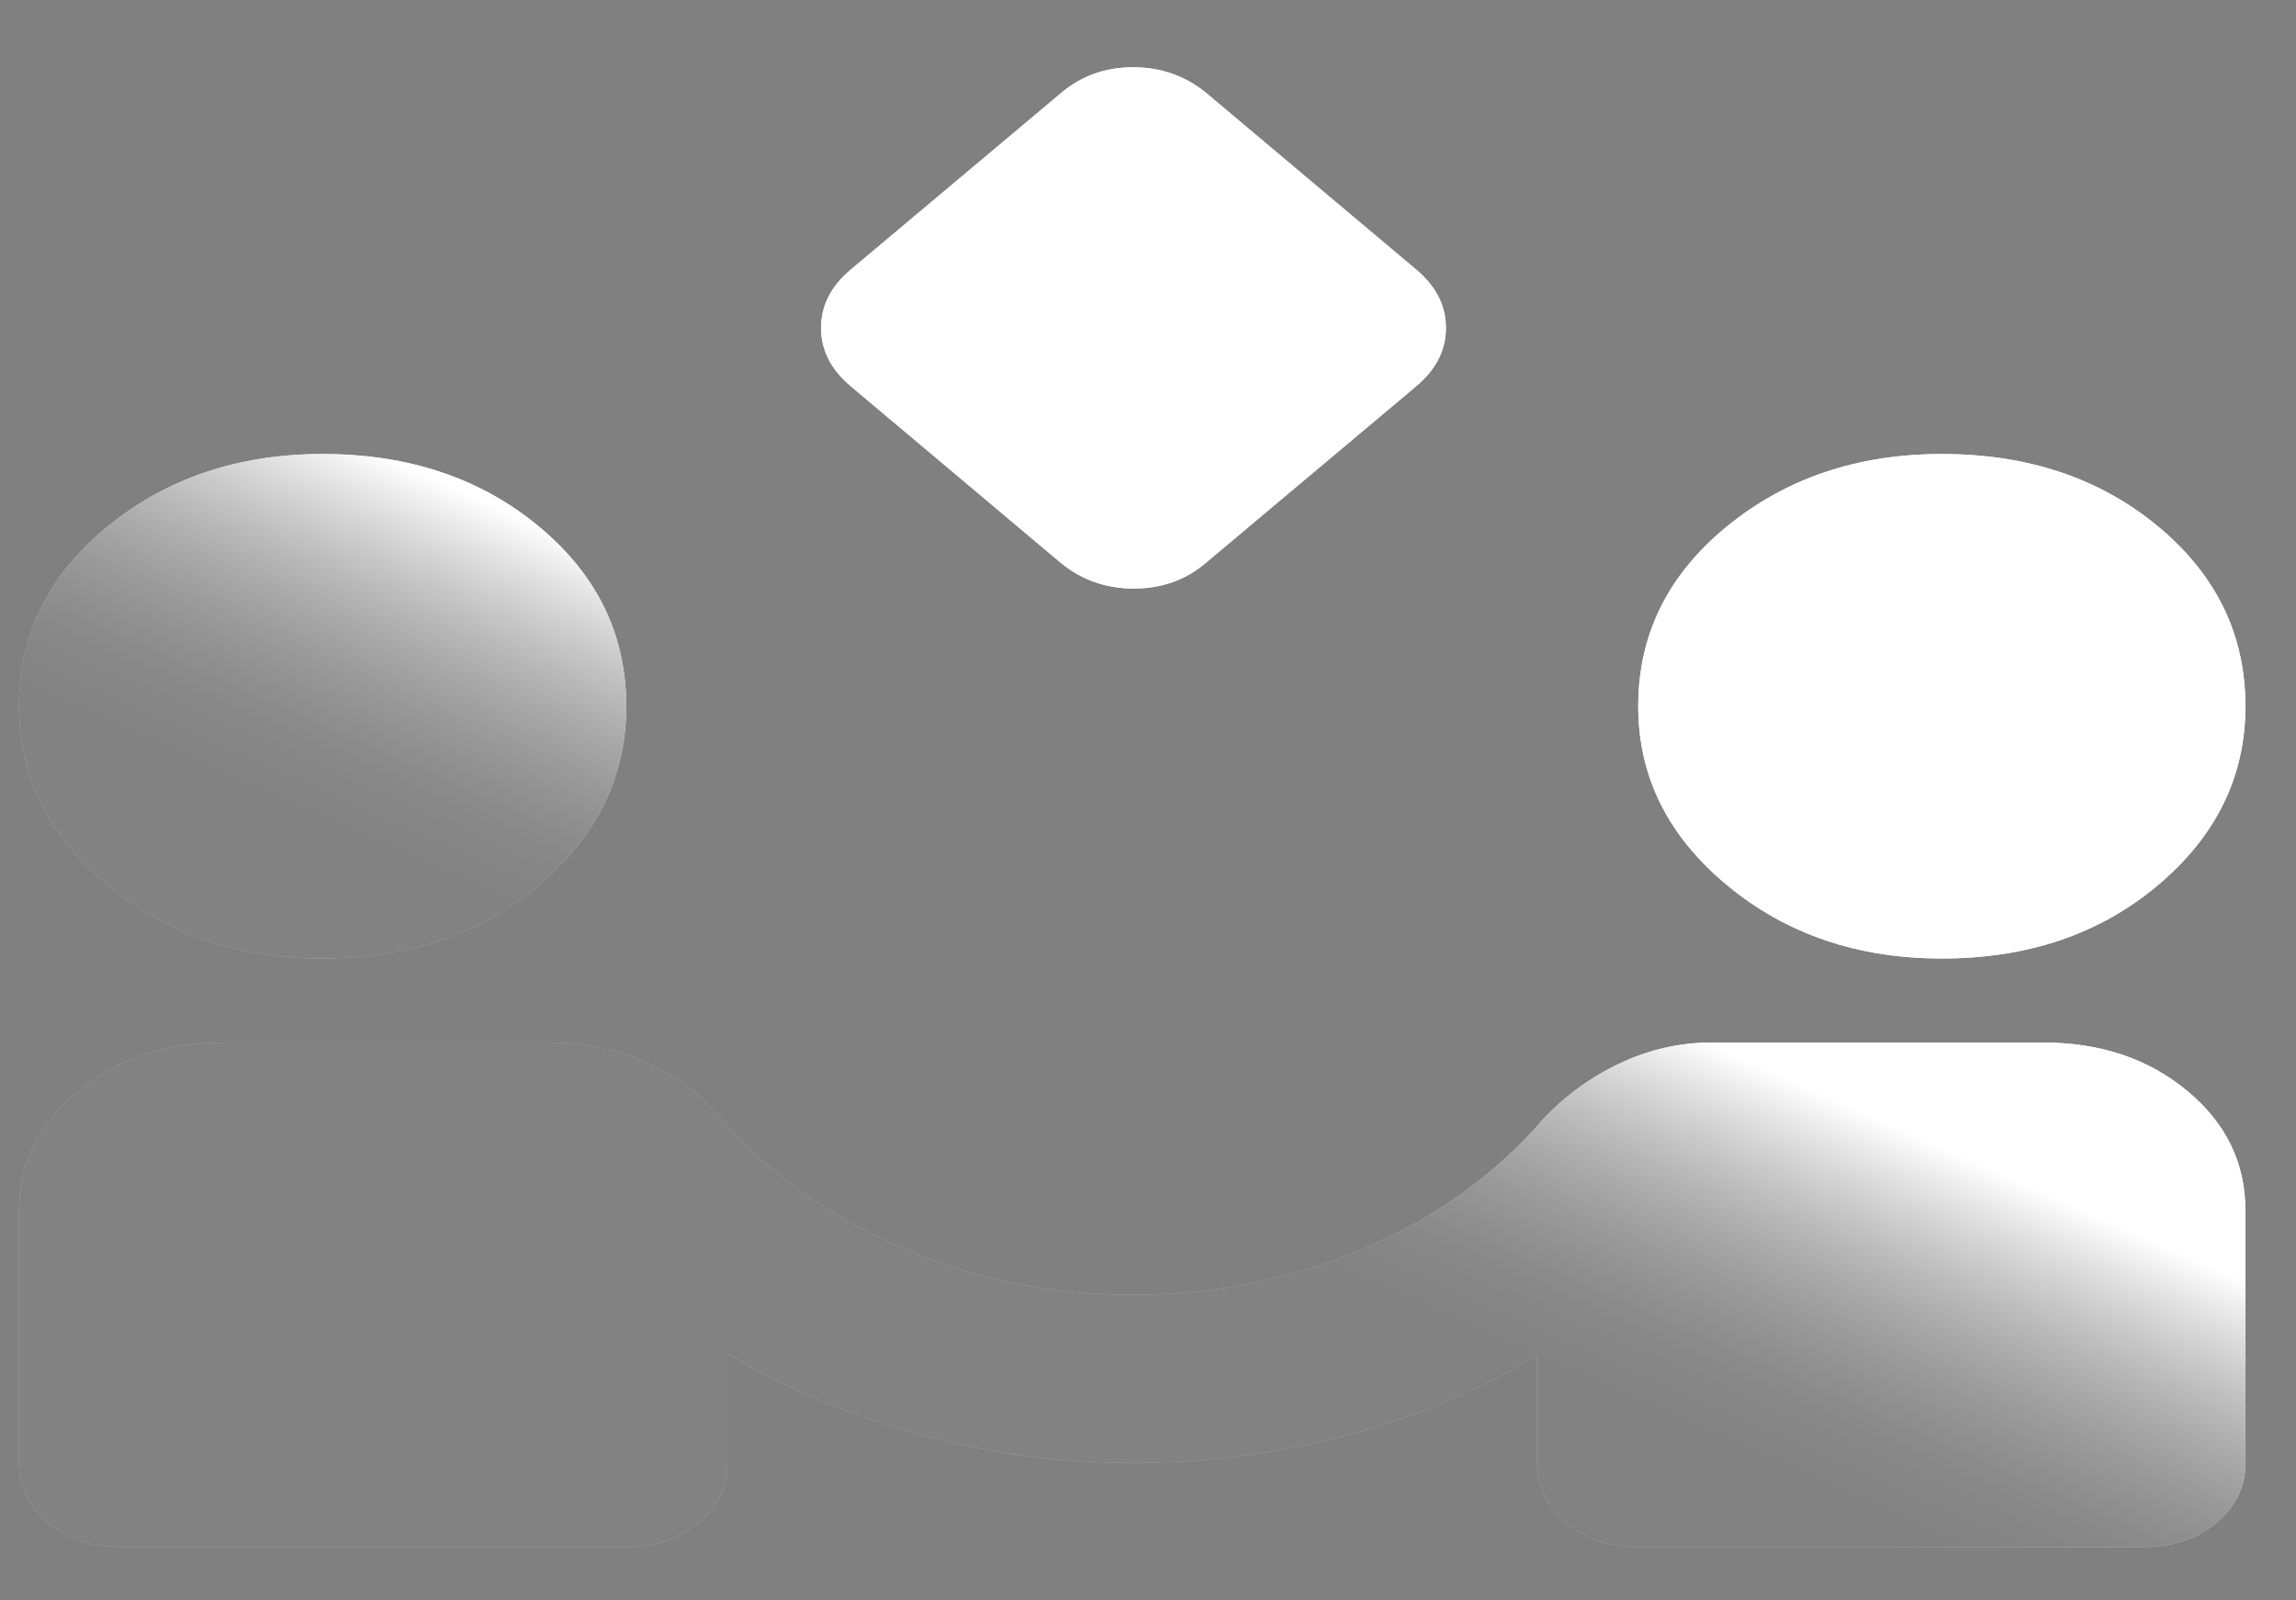
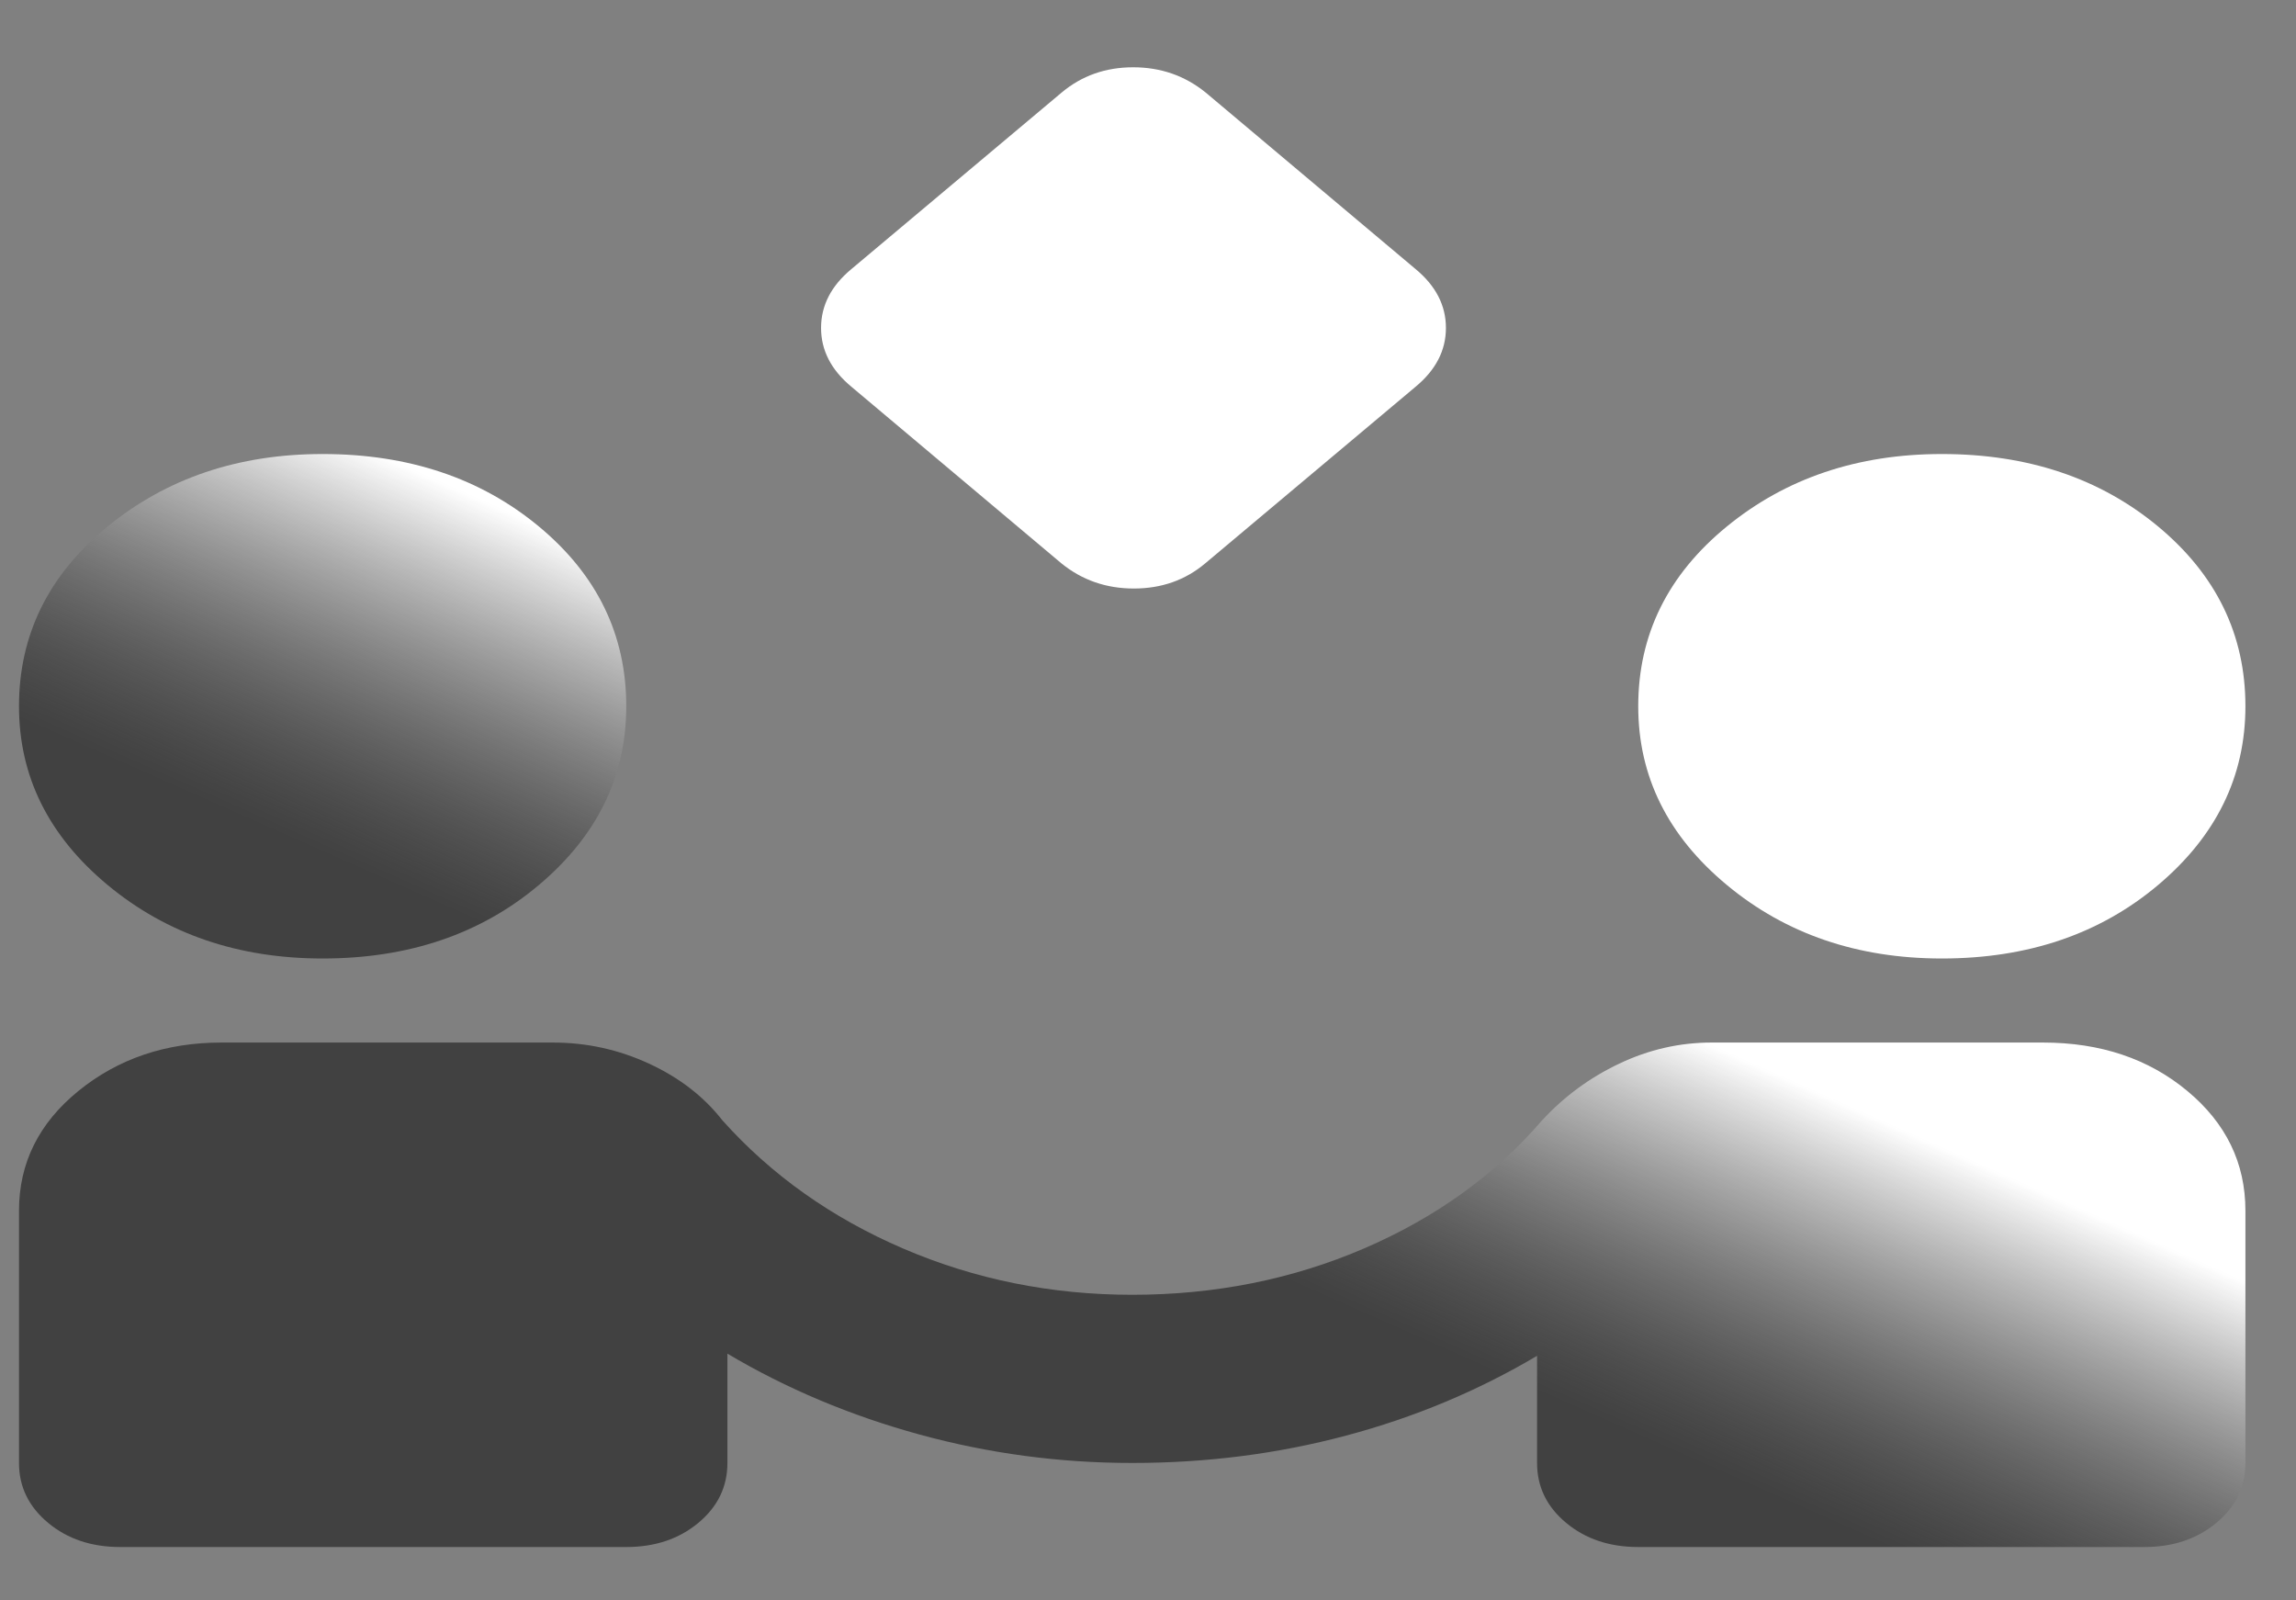
<svg xmlns="http://www.w3.org/2000/svg" width="33" height="23" viewBox="0 0 33 23" fill="none">
  <rect x="0" y="0" width="33" height="23" fill="#808080" stroke="none" />
-   <path d="M15.255 8.096L12.237 5.558C11.946 5.317 11.801 5.035 11.801 4.713C11.801 4.39 11.946 4.108 12.237 3.867L15.26 1.329C15.548 1.088 15.89 0.967 16.287 0.967C16.683 0.967 17.03 1.088 17.328 1.329L20.346 3.867C20.637 4.108 20.782 4.39 20.782 4.713C20.782 5.035 20.637 5.317 20.346 5.558L17.323 8.096C17.036 8.338 16.693 8.458 16.297 8.458C15.9 8.458 15.553 8.338 15.255 8.096ZM1.728 22.233C1.316 22.233 0.97 22.118 0.692 21.886C0.413 21.654 0.273 21.367 0.273 21.025V17.4C0.273 16.715 0.558 16.141 1.128 15.678C1.698 15.215 2.383 14.983 3.183 14.983H7.946C8.431 14.983 8.892 15.084 9.328 15.286C9.764 15.487 10.116 15.759 10.383 16.101C11.086 16.887 11.952 17.501 12.982 17.944C14.013 18.387 15.11 18.608 16.273 18.608C17.461 18.608 18.57 18.387 19.601 17.944C20.631 17.501 21.486 16.887 22.164 16.101C22.48 15.759 22.849 15.487 23.273 15.286C23.698 15.084 24.14 14.983 24.601 14.983H29.364C30.189 14.983 30.88 15.215 31.437 15.678C31.995 16.141 32.273 16.715 32.273 17.4V21.025C32.273 21.367 32.134 21.654 31.855 21.886C31.576 22.118 31.231 22.233 30.819 22.233H23.546C23.134 22.233 22.789 22.118 22.51 21.886C22.231 21.654 22.092 21.367 22.092 21.025V19.485C21.243 19.988 20.328 20.371 19.346 20.632C18.364 20.894 17.34 21.025 16.273 21.025C15.231 21.025 14.213 20.889 13.219 20.617C12.225 20.345 11.304 19.958 10.455 19.454V21.025C10.455 21.367 10.316 21.654 10.037 21.886C9.758 22.118 9.413 22.233 9.001 22.233H1.728ZM4.637 13.775C3.425 13.775 2.395 13.423 1.546 12.718C0.698 12.013 0.273 11.157 0.273 10.15C0.273 9.123 0.698 8.262 1.546 7.567C2.395 6.873 3.425 6.525 4.637 6.525C5.873 6.525 6.91 6.873 7.746 7.567C8.583 8.262 9.001 9.123 9.001 10.15C9.001 11.157 8.583 12.013 7.746 12.718C6.91 13.423 5.873 13.775 4.637 13.775ZM27.91 13.775C26.698 13.775 25.667 13.423 24.819 12.718C23.97 12.013 23.546 11.157 23.546 10.15C23.546 9.123 23.97 8.262 24.819 7.567C25.667 6.873 26.698 6.525 27.91 6.525C29.146 6.525 30.183 6.873 31.019 7.567C31.855 8.262 32.273 9.123 32.273 10.15C32.273 11.157 31.855 12.013 31.019 12.718C30.183 13.423 29.146 13.775 27.91 13.775Z" fill="white" />
  <path d="M15.255 8.096L12.237 5.558C11.946 5.317 11.801 5.035 11.801 4.713C11.801 4.39 11.946 4.108 12.237 3.867L15.26 1.329C15.548 1.088 15.89 0.967 16.287 0.967C16.683 0.967 17.03 1.088 17.328 1.329L20.346 3.867C20.637 4.108 20.782 4.39 20.782 4.713C20.782 5.035 20.637 5.317 20.346 5.558L17.323 8.096C17.036 8.338 16.693 8.458 16.297 8.458C15.9 8.458 15.553 8.338 15.255 8.096ZM1.728 22.233C1.316 22.233 0.97 22.118 0.692 21.886C0.413 21.654 0.273 21.367 0.273 21.025V17.4C0.273 16.715 0.558 16.141 1.128 15.678C1.698 15.215 2.383 14.983 3.183 14.983H7.946C8.431 14.983 8.892 15.084 9.328 15.286C9.764 15.487 10.116 15.759 10.383 16.101C11.086 16.887 11.952 17.501 12.982 17.944C14.013 18.387 15.11 18.608 16.273 18.608C17.461 18.608 18.57 18.387 19.601 17.944C20.631 17.501 21.486 16.887 22.164 16.101C22.48 15.759 22.849 15.487 23.273 15.286C23.698 15.084 24.14 14.983 24.601 14.983H29.364C30.189 14.983 30.88 15.215 31.437 15.678C31.995 16.141 32.273 16.715 32.273 17.4V21.025C32.273 21.367 32.134 21.654 31.855 21.886C31.576 22.118 31.231 22.233 30.819 22.233H23.546C23.134 22.233 22.789 22.118 22.51 21.886C22.231 21.654 22.092 21.367 22.092 21.025V19.485C21.243 19.988 20.328 20.371 19.346 20.632C18.364 20.894 17.34 21.025 16.273 21.025C15.231 21.025 14.213 20.889 13.219 20.617C12.225 20.345 11.304 19.958 10.455 19.454V21.025C10.455 21.367 10.316 21.654 10.037 21.886C9.758 22.118 9.413 22.233 9.001 22.233H1.728ZM4.637 13.775C3.425 13.775 2.395 13.423 1.546 12.718C0.698 12.013 0.273 11.157 0.273 10.15C0.273 9.123 0.698 8.262 1.546 7.567C2.395 6.873 3.425 6.525 4.637 6.525C5.873 6.525 6.91 6.873 7.746 7.567C8.583 8.262 9.001 9.123 9.001 10.15C9.001 11.157 8.583 12.013 7.746 12.718C6.91 13.423 5.873 13.775 4.637 13.775ZM27.91 13.775C26.698 13.775 25.667 13.423 24.819 12.718C23.97 12.013 23.546 11.157 23.546 10.15C23.546 9.123 23.97 8.262 24.819 7.567C25.667 6.873 26.698 6.525 27.91 6.525C29.146 6.525 30.183 6.873 31.019 7.567C31.855 8.262 32.273 9.123 32.273 10.15C32.273 11.157 31.855 12.013 31.019 12.718C30.183 13.423 29.146 13.775 27.91 13.775Z" fill="url(#paint0_linear_9653_5375)" />
  <defs>
    <linearGradient id="paint0_linear_9653_5375" x1="26.666" y1="-0.255" x2="17.824" y2="19.694" gradientUnits="userSpaceOnUse">
      <stop offset="0.678" stop-color="white" />
      <stop offset="0.933" stop-opacity="0.49" />
    </linearGradient>
  </defs>
</svg>